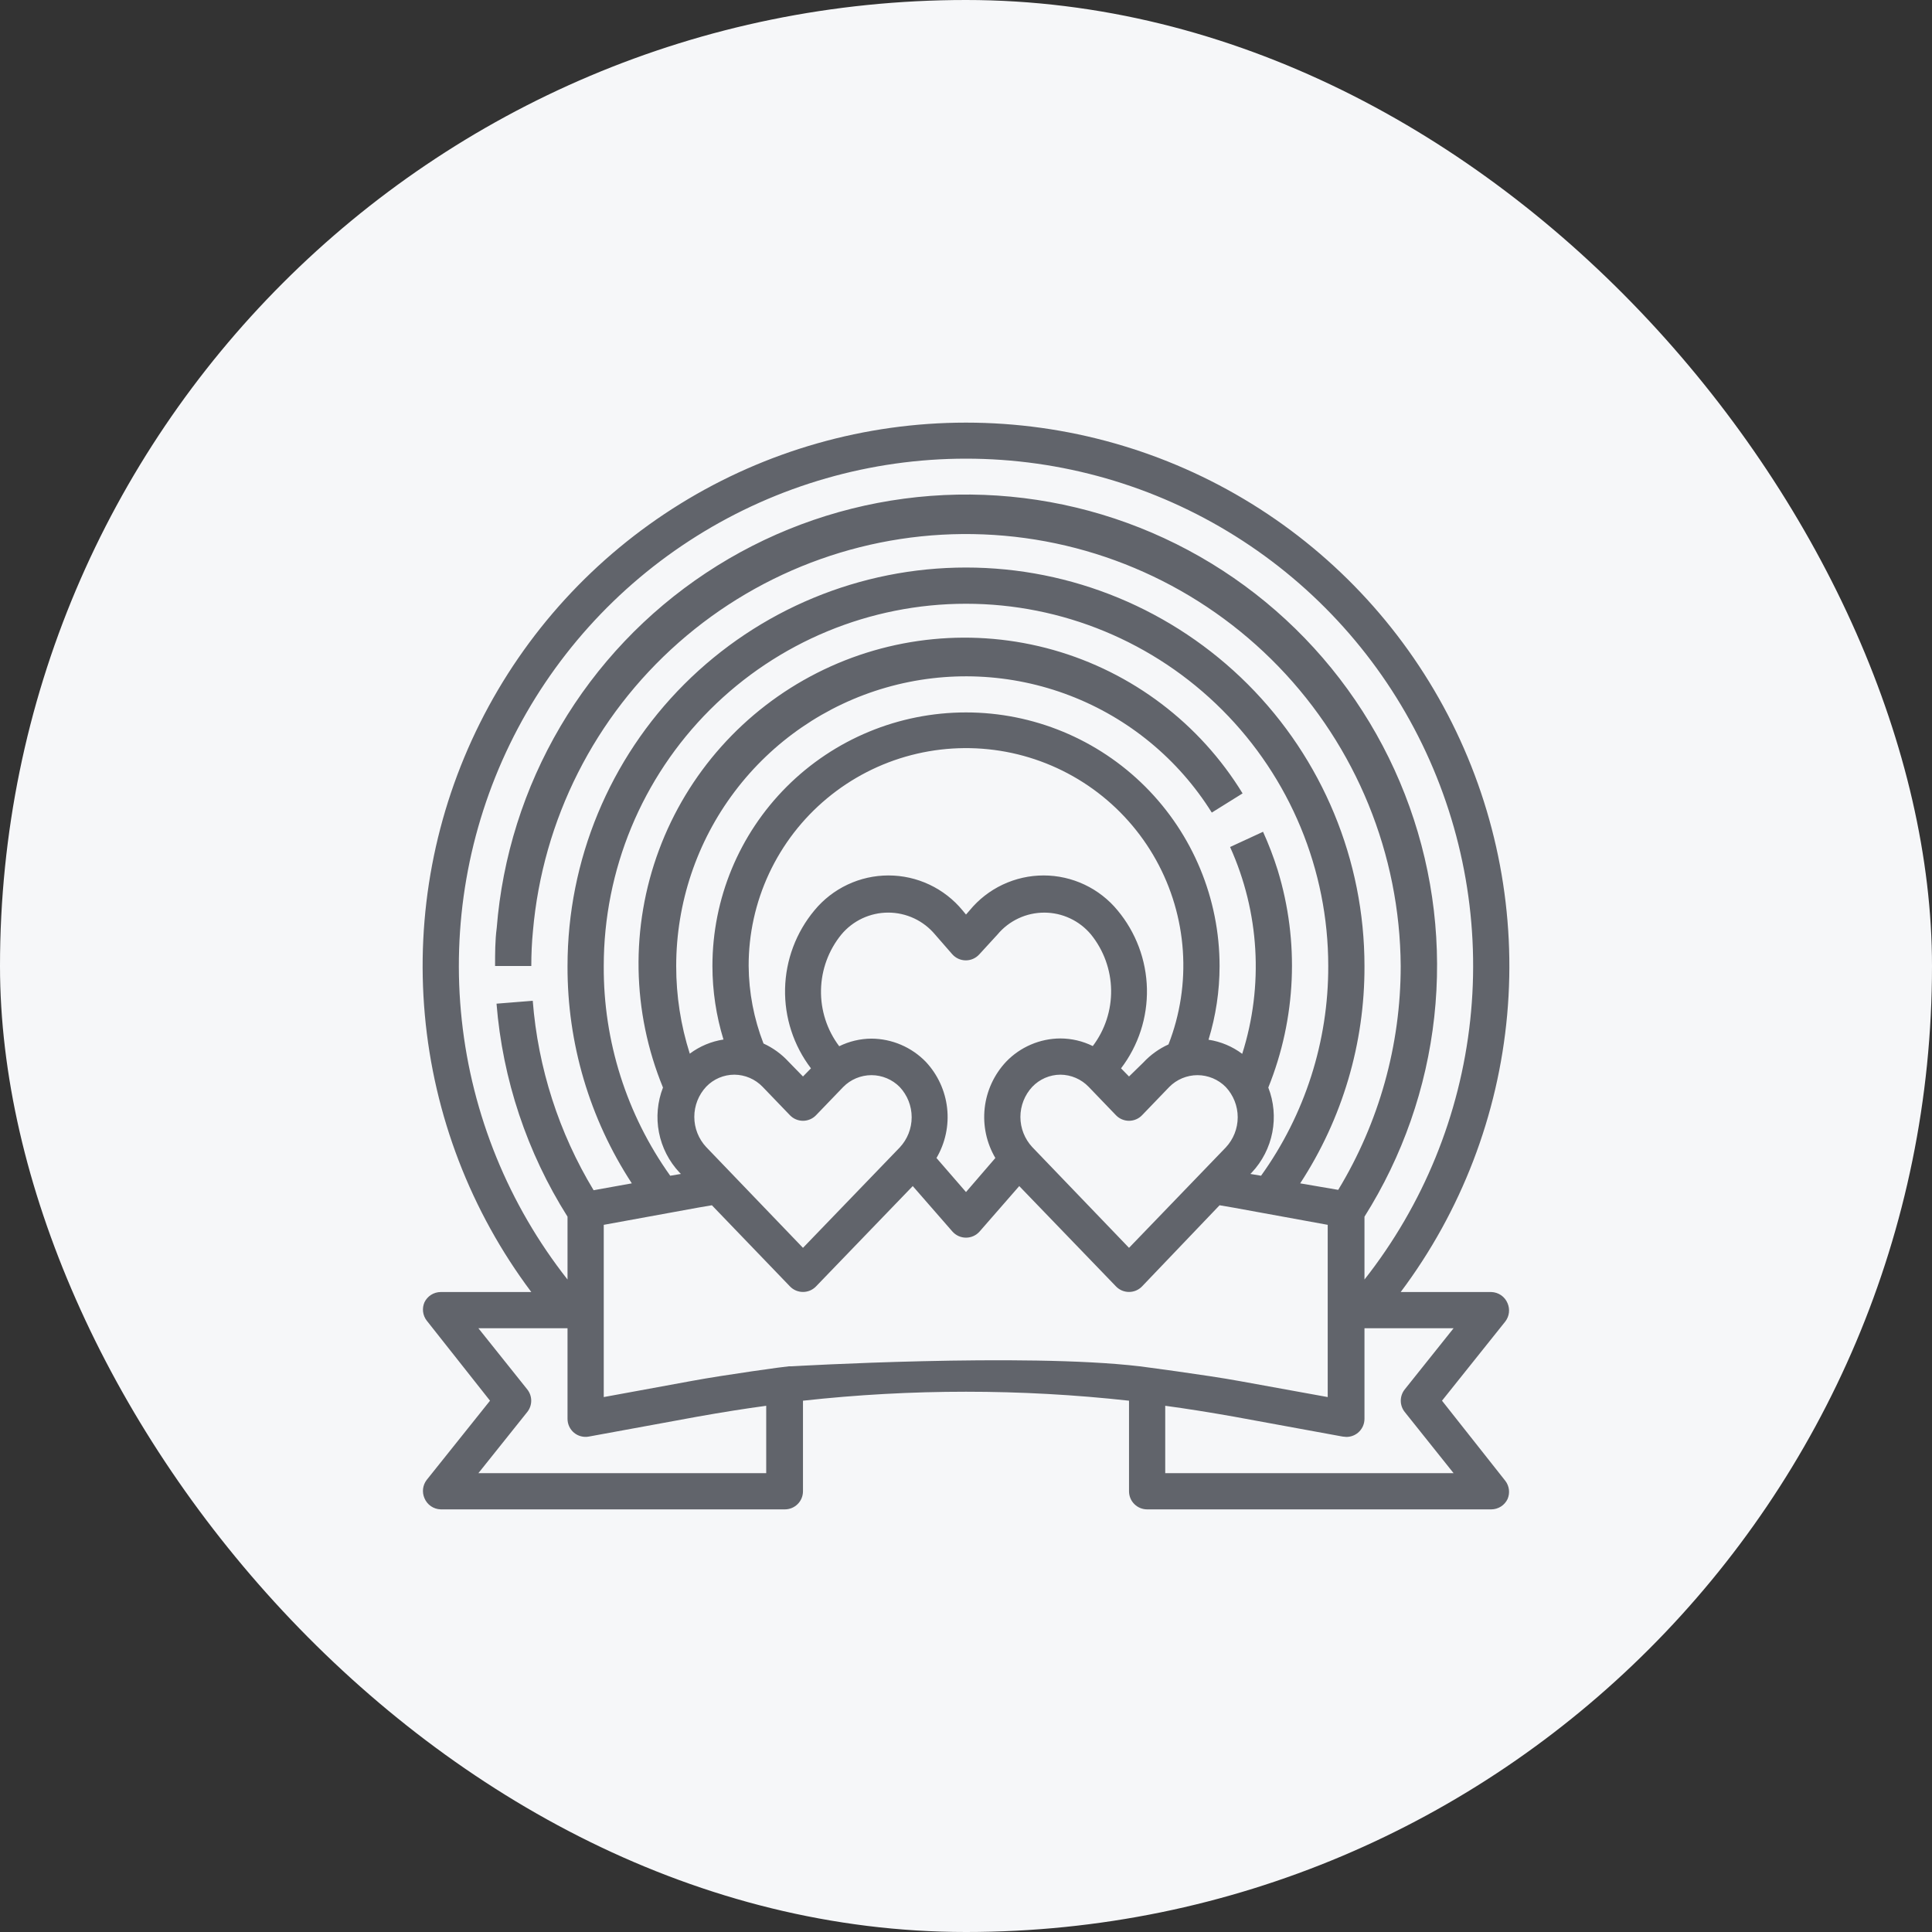
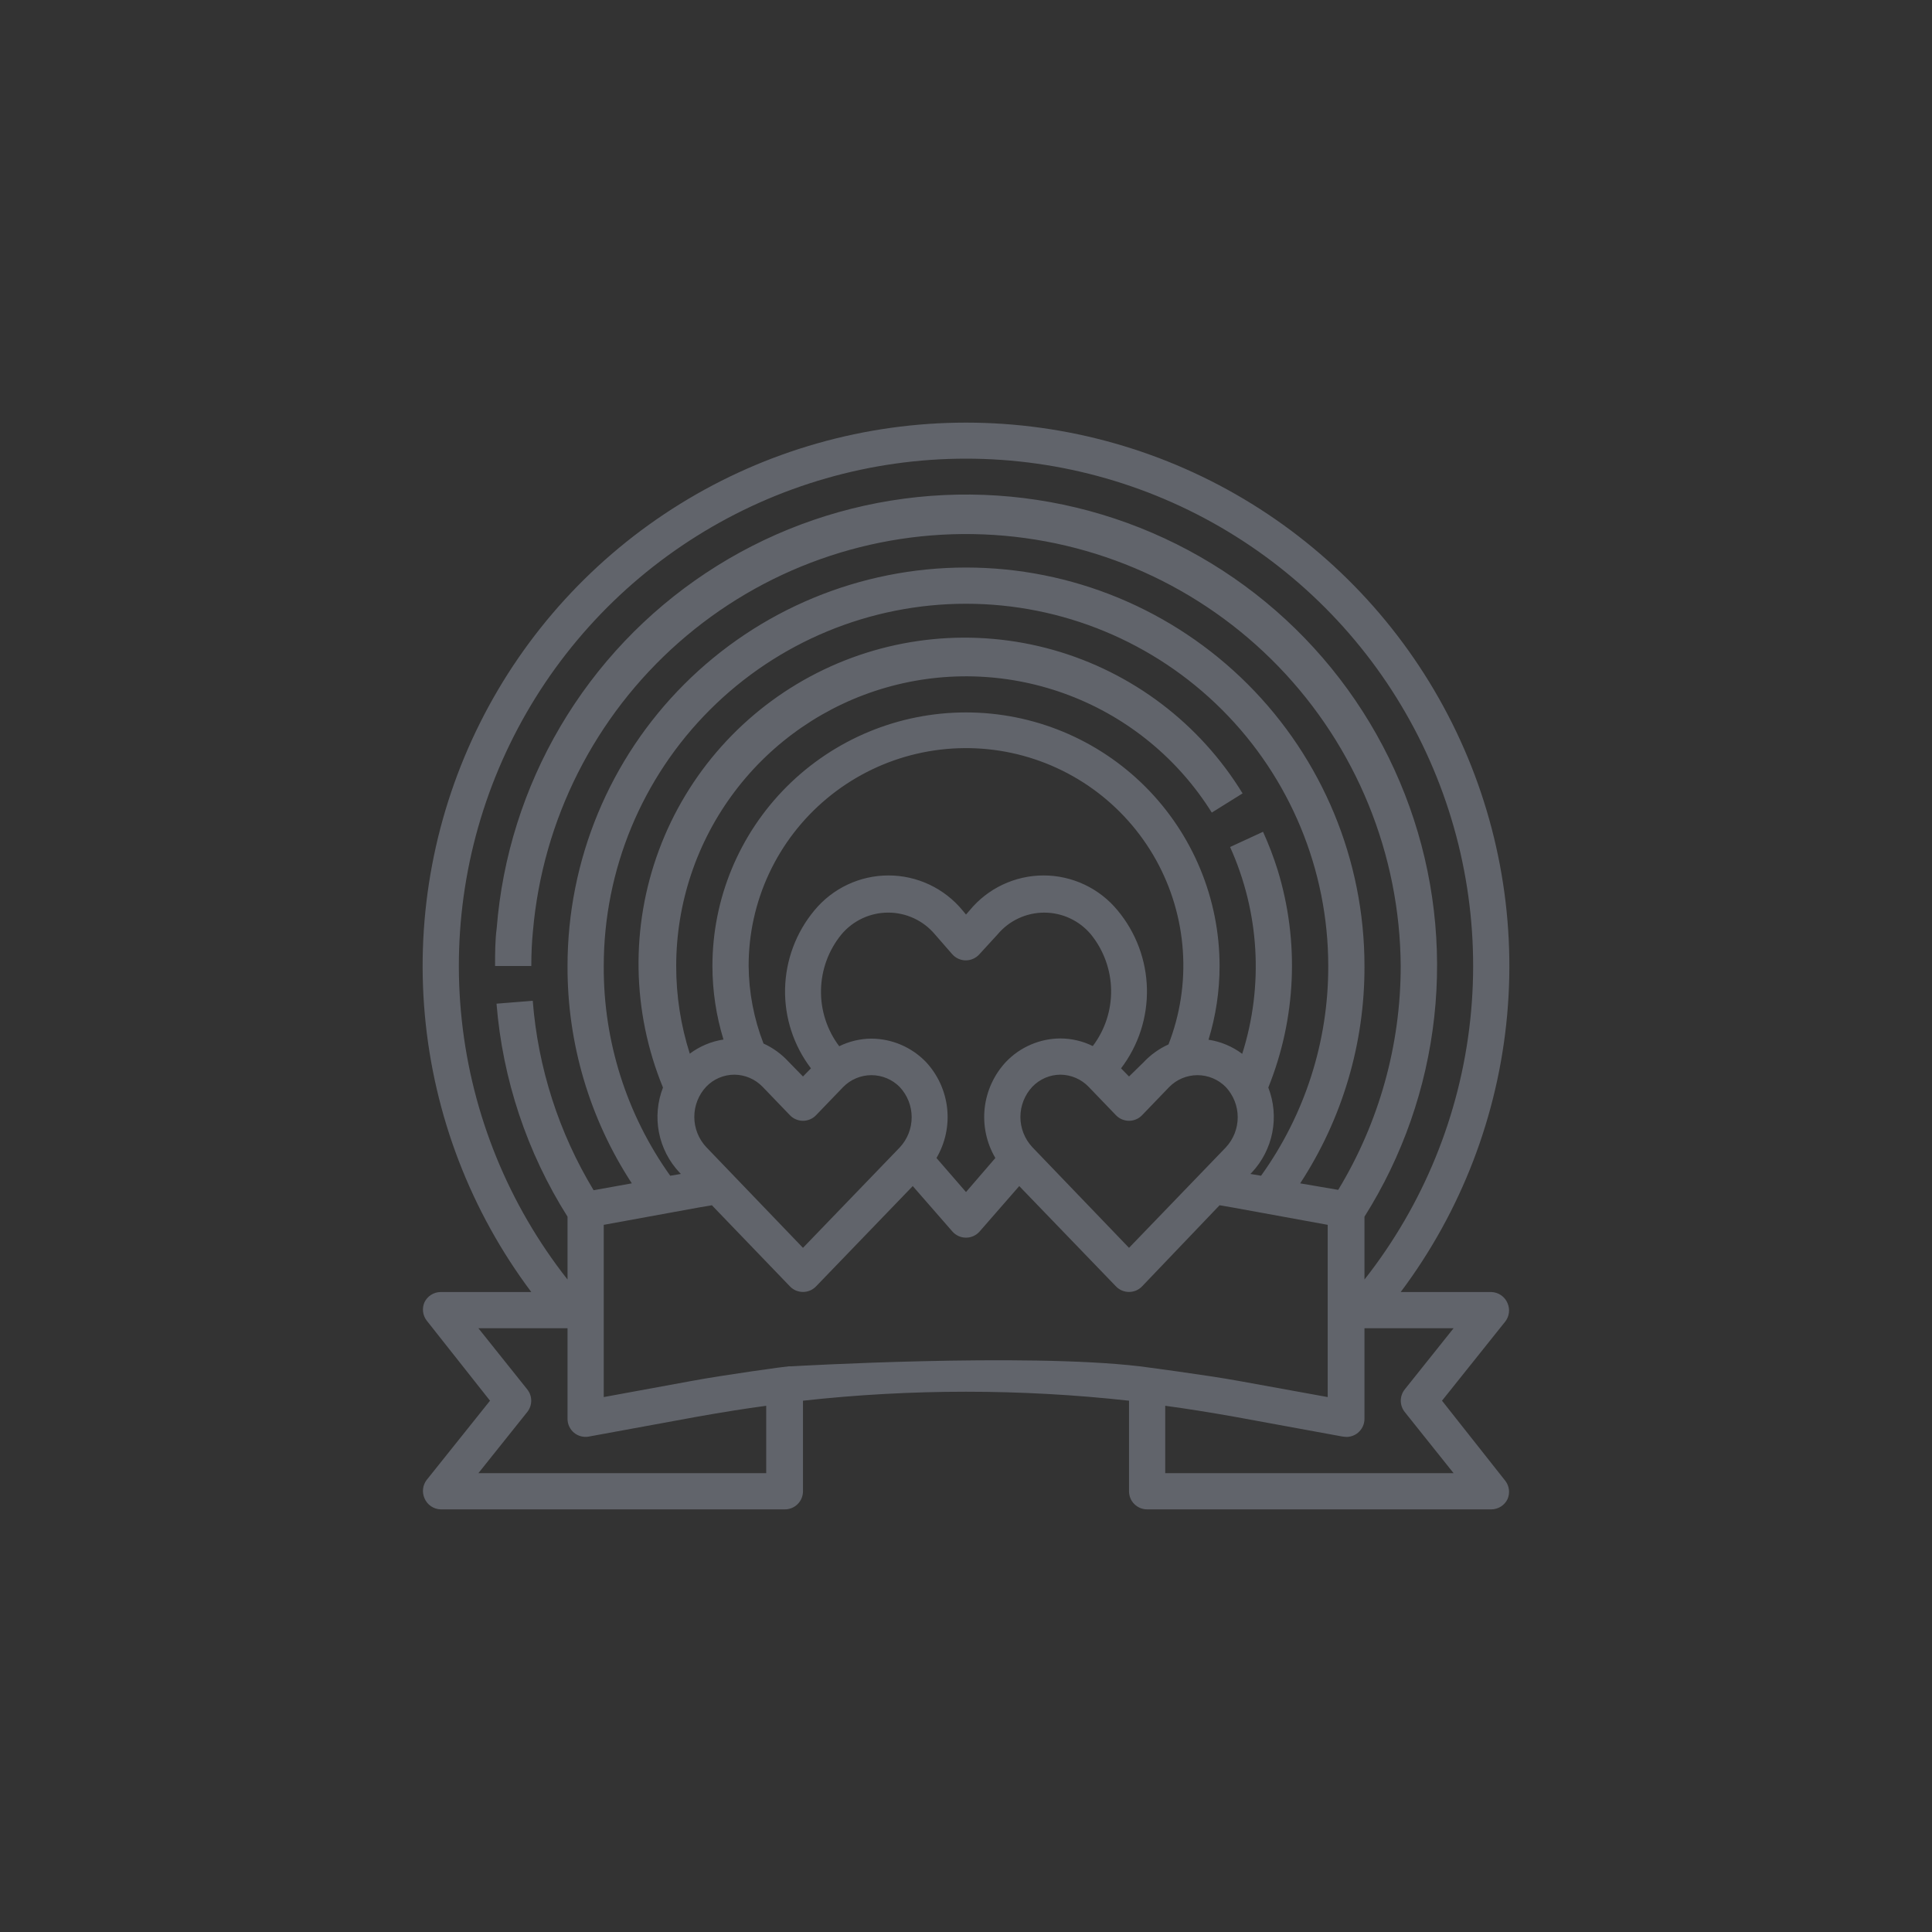
<svg xmlns="http://www.w3.org/2000/svg" fill="none" height="100%" overflow="visible" preserveAspectRatio="none" style="display: block;" viewBox="0 0 100 100" width="100%">
  <rect x="0" y="0" width="100" height="100" fill="#333333" stroke="none" />
  <g id="Frame 640">
-     <rect fill="#F6F7F9" height="100" rx="50" width="100" />
    <g id="world_14148958 1">
      <path d="M50 21.875C44.777 21.875 39.657 23.329 35.214 26.075C30.771 28.821 27.18 32.75 24.844 37.422C22.508 42.094 21.52 47.324 21.989 52.526C22.458 57.728 24.366 62.697 27.5 66.875H22.812C22.636 66.876 22.463 66.926 22.314 67.02C22.164 67.115 22.045 67.25 21.969 67.409C21.903 67.562 21.879 67.729 21.898 67.893C21.918 68.058 21.981 68.215 22.081 68.347L25.363 72.5L22.081 76.606C21.981 76.739 21.918 76.895 21.898 77.06C21.879 77.225 21.903 77.391 21.969 77.544C22.038 77.712 22.154 77.857 22.304 77.96C22.454 78.063 22.631 78.12 22.812 78.125H40.625C40.874 78.125 41.112 78.026 41.288 77.85C41.464 77.675 41.562 77.436 41.562 77.188V72.5C47.17 71.881 52.83 71.881 58.438 72.5V77.188C58.438 77.436 58.536 77.675 58.712 77.85C58.888 78.026 59.126 78.125 59.375 78.125H77.188C77.364 78.124 77.537 78.074 77.686 77.98C77.836 77.885 77.955 77.75 78.031 77.591C78.097 77.438 78.121 77.271 78.102 77.107C78.082 76.942 78.019 76.785 77.919 76.653L74.638 72.5L77.919 68.394C78.019 68.261 78.082 68.105 78.102 67.94C78.121 67.775 78.097 67.609 78.031 67.456C77.962 67.288 77.846 67.143 77.696 67.04C77.546 66.937 77.369 66.88 77.188 66.875H72.5C75.634 62.697 77.542 57.728 78.011 52.526C78.48 47.324 77.492 42.094 75.156 37.422C72.82 32.75 69.229 28.821 64.786 26.075C60.343 23.329 55.223 21.875 50 21.875ZM24.762 76.25L27.294 73.081C27.424 72.916 27.496 72.711 27.496 72.5C27.496 72.289 27.424 72.084 27.294 71.919L24.762 68.75H29.375V73.438C29.375 73.575 29.405 73.711 29.463 73.836C29.522 73.961 29.607 74.071 29.712 74.159C29.818 74.246 29.942 74.309 30.075 74.343C30.208 74.377 30.346 74.382 30.481 74.356L36.106 73.325C37.372 73.1 38.544 72.912 39.659 72.763V76.25H24.762ZM40.991 70.719H40.841C40.719 70.719 37.522 71.159 35.797 71.478L31.25 72.312V63.397L36.134 62.506L36.847 62.384L40.888 66.584C40.975 66.675 41.08 66.747 41.196 66.797C41.312 66.846 41.437 66.871 41.562 66.871C41.688 66.871 41.813 66.846 41.929 66.797C42.045 66.747 42.15 66.675 42.237 66.584L47.244 61.391L49.297 63.744C49.385 63.843 49.493 63.923 49.614 63.978C49.736 64.033 49.867 64.061 50 64.061C50.133 64.061 50.264 64.033 50.386 63.978C50.507 63.923 50.615 63.843 50.703 63.744L52.756 61.391L57.763 66.584C57.85 66.675 57.955 66.747 58.071 66.797C58.187 66.846 58.312 66.871 58.438 66.871C58.563 66.871 58.688 66.846 58.804 66.797C58.92 66.747 59.025 66.675 59.112 66.584L63.125 62.384L63.837 62.506L68.722 63.397V72.312L64.175 71.487C62.45 71.169 58.981 70.719 58.981 70.719C53.028 70.016 40.991 70.719 40.991 70.719ZM64.719 60.763L64.794 60.688C65.336 60.11 65.704 59.39 65.855 58.612C66.006 57.834 65.934 57.029 65.647 56.291C67.093 52.707 67.265 48.736 66.134 45.041C65.922 44.363 65.668 43.7 65.375 43.053L63.669 43.841C65.19 47.21 65.414 51.023 64.297 54.547C63.785 54.163 63.186 53.912 62.553 53.816C62.932 52.579 63.125 51.293 63.125 50C63.125 46.519 61.742 43.181 59.281 40.719C56.819 38.258 53.481 36.875 50 36.875C46.519 36.875 43.181 38.258 40.719 40.719C38.258 43.181 36.875 46.519 36.875 50C36.876 51.29 37.069 52.573 37.447 53.806C36.814 53.903 36.215 54.154 35.703 54.538C35.235 53.071 34.998 51.54 35 50C35.001 46.743 36.063 43.575 38.024 40.975C39.985 38.374 42.739 36.483 45.87 35.586C49.001 34.689 52.338 34.836 55.379 36.004C58.419 37.172 60.996 39.297 62.722 42.059L64.316 41.066C62.1 37.448 58.603 34.798 54.521 33.642C50.439 32.487 46.072 32.912 42.288 34.832C38.505 36.752 35.584 40.026 34.107 44.002C32.629 47.979 32.704 52.366 34.316 56.291C34.029 57.029 33.956 57.834 34.107 58.612C34.258 59.39 34.626 60.11 35.169 60.688L35.244 60.763L34.691 60.856C32.432 57.689 31.228 53.89 31.25 50C31.25 45.027 33.225 40.258 36.742 36.742C40.258 33.225 45.027 31.25 50 31.25C54.973 31.25 59.742 33.225 63.258 36.742C66.775 40.258 68.75 45.027 68.75 50C68.761 53.895 67.544 57.693 65.272 60.856L64.719 60.763ZM36.556 59.375C36.158 58.951 35.937 58.391 35.937 57.809C35.937 57.228 36.158 56.668 36.556 56.244C36.745 56.048 36.97 55.893 37.22 55.787C37.47 55.681 37.738 55.626 38.009 55.625C38.283 55.627 38.553 55.683 38.804 55.791C39.056 55.899 39.282 56.056 39.472 56.253L40.888 57.725C40.975 57.816 41.08 57.888 41.196 57.937C41.312 57.986 41.437 58.012 41.562 58.012C41.688 58.012 41.813 57.986 41.929 57.937C42.045 57.888 42.15 57.816 42.237 57.725L43.644 56.263C43.835 56.069 44.062 55.915 44.313 55.81C44.565 55.705 44.834 55.65 45.106 55.65C45.378 55.65 45.648 55.705 45.899 55.81C46.15 55.915 46.378 56.069 46.569 56.263C46.967 56.687 47.188 57.246 47.188 57.828C47.188 58.41 46.967 58.97 46.569 59.394L41.562 64.588L36.556 59.375ZM38.75 50C38.746 48.345 39.107 46.71 39.807 45.211C40.508 43.712 41.53 42.385 42.802 41.327C44.073 40.268 45.563 39.502 47.164 39.085C48.766 38.668 50.439 38.61 52.066 38.913C53.692 39.217 55.232 39.876 56.575 40.843C57.917 41.81 59.03 43.062 59.834 44.508C60.638 45.955 61.112 47.56 61.224 49.212C61.336 50.862 61.082 52.518 60.481 54.059C59.989 54.282 59.546 54.601 59.178 54.997L58.438 55.719L58.025 55.297C58.925 54.115 59.397 52.663 59.365 51.178C59.332 49.693 58.797 48.263 57.847 47.122C57.382 46.556 56.797 46.101 56.135 45.788C55.473 45.476 54.749 45.313 54.017 45.313C53.285 45.313 52.562 45.476 51.9 45.788C51.237 46.101 50.653 46.556 50.188 47.122L50 47.337L49.822 47.122C49.356 46.556 48.77 46.101 48.107 45.788C47.444 45.475 46.721 45.313 45.987 45.313C45.255 45.313 44.531 45.475 43.868 45.788C43.205 46.101 42.619 46.556 42.153 47.122C41.203 48.263 40.668 49.693 40.635 51.178C40.603 52.663 41.075 54.115 41.975 55.297L41.562 55.719L40.812 54.95C40.448 54.555 40.008 54.236 39.519 54.013C39.022 52.733 38.761 51.373 38.75 50ZM47.919 54.959C47.553 54.582 47.116 54.282 46.633 54.076C46.151 53.87 45.631 53.762 45.106 53.759C44.527 53.763 43.957 53.897 43.438 54.153C42.806 53.315 42.474 52.29 42.495 51.242C42.515 50.193 42.887 49.181 43.55 48.369C43.846 48.014 44.217 47.729 44.636 47.533C45.055 47.338 45.511 47.236 45.973 47.236C46.436 47.236 46.892 47.338 47.311 47.533C47.73 47.729 48.1 48.014 48.397 48.369L49.288 49.391C49.376 49.49 49.484 49.57 49.605 49.625C49.726 49.68 49.858 49.708 49.991 49.708C50.124 49.708 50.255 49.68 50.376 49.625C50.498 49.57 50.606 49.49 50.694 49.391L51.631 48.369C51.927 48.014 52.297 47.729 52.715 47.534C53.133 47.338 53.589 47.237 54.05 47.237C54.511 47.237 54.967 47.338 55.385 47.534C55.803 47.729 56.173 48.014 56.469 48.369C57.127 49.183 57.494 50.194 57.511 51.24C57.528 52.287 57.194 53.309 56.562 54.144C56.04 53.886 55.466 53.752 54.884 53.75C54.358 53.752 53.838 53.861 53.355 54.069C52.872 54.276 52.435 54.579 52.072 54.959C51.455 55.618 51.067 56.459 50.967 57.356C50.868 58.254 51.061 59.159 51.519 59.938L50 61.7L48.472 59.938C48.929 59.159 49.123 58.254 49.023 57.356C48.923 56.459 48.536 55.618 47.919 54.959ZM53.431 56.253C53.619 56.056 53.844 55.899 54.094 55.791C54.344 55.683 54.612 55.627 54.884 55.625C55.158 55.627 55.428 55.683 55.679 55.791C55.931 55.899 56.157 56.056 56.347 56.253L57.763 57.725C57.85 57.816 57.955 57.888 58.071 57.937C58.187 57.986 58.312 58.012 58.438 58.012C58.563 58.012 58.688 57.986 58.804 57.937C58.92 57.888 59.025 57.816 59.112 57.725L60.519 56.263C60.71 56.069 60.938 55.915 61.188 55.81C61.44 55.705 61.709 55.65 61.981 55.65C62.253 55.65 62.523 55.705 62.774 55.81C63.025 55.915 63.253 56.069 63.444 56.263C63.842 56.687 64.064 57.246 64.064 57.828C64.064 58.41 63.842 58.97 63.444 59.394L58.438 64.588L53.431 59.375C53.036 58.951 52.816 58.394 52.816 57.814C52.816 57.235 53.036 56.677 53.431 56.253ZM72.706 71.919C72.576 72.084 72.504 72.289 72.504 72.5C72.504 72.711 72.576 72.916 72.706 73.081L75.237 76.25H60.312V72.763C61.419 72.912 62.591 73.1 63.866 73.325L69.491 74.356L69.688 74.375C69.907 74.375 70.119 74.299 70.287 74.159C70.393 74.071 70.478 73.961 70.537 73.836C70.595 73.711 70.625 73.575 70.625 73.438V68.75H75.237L72.706 71.919ZM70.625 66.228V62.975C72.597 59.848 73.832 56.312 74.237 52.637C74.641 48.962 74.204 45.243 72.958 41.762C71.713 38.28 69.692 35.128 67.048 32.543C64.404 29.959 61.207 28.009 57.698 26.842C54.19 25.676 50.462 25.323 46.797 25.81C43.132 26.297 39.625 27.611 36.543 29.654C33.461 31.696 30.884 34.413 29.007 37.599C27.13 40.784 26.002 44.355 25.709 48.041C25.625 48.678 25.625 49.344 25.625 50H27.5C27.5 49.375 27.528 48.775 27.584 48.2C28.084 42.435 30.785 37.083 35.128 33.258C39.47 29.433 45.119 27.428 50.901 27.66C56.684 27.891 62.154 30.342 66.177 34.502C70.199 38.663 72.464 44.213 72.5 50C72.502 54.086 71.383 58.094 69.266 61.587L67.297 61.25C69.483 57.906 70.64 53.995 70.625 50C70.625 44.53 68.452 39.284 64.584 35.416C60.716 31.548 55.47 29.375 50 29.375C44.53 29.375 39.284 31.548 35.416 35.416C31.548 39.284 29.375 44.53 29.375 50C29.36 53.995 30.517 57.906 32.703 61.25L30.725 61.606C28.925 58.628 27.846 55.27 27.575 51.8L25.7 51.95C26.015 55.868 27.276 59.651 29.375 62.975V66.228C26.327 62.357 24.43 57.706 23.902 52.807C23.373 47.908 24.234 42.959 26.385 38.527C28.537 34.094 31.893 30.357 36.069 27.742C40.245 25.127 45.073 23.74 50 23.74C54.927 23.74 59.755 25.127 63.931 27.742C68.107 30.357 71.463 34.094 73.615 38.527C75.766 42.959 76.627 47.908 76.098 52.807C75.57 57.706 73.673 62.357 70.625 66.228Z" fill="#61646B" id="Vector" />
    </g>
  </g>
</svg>